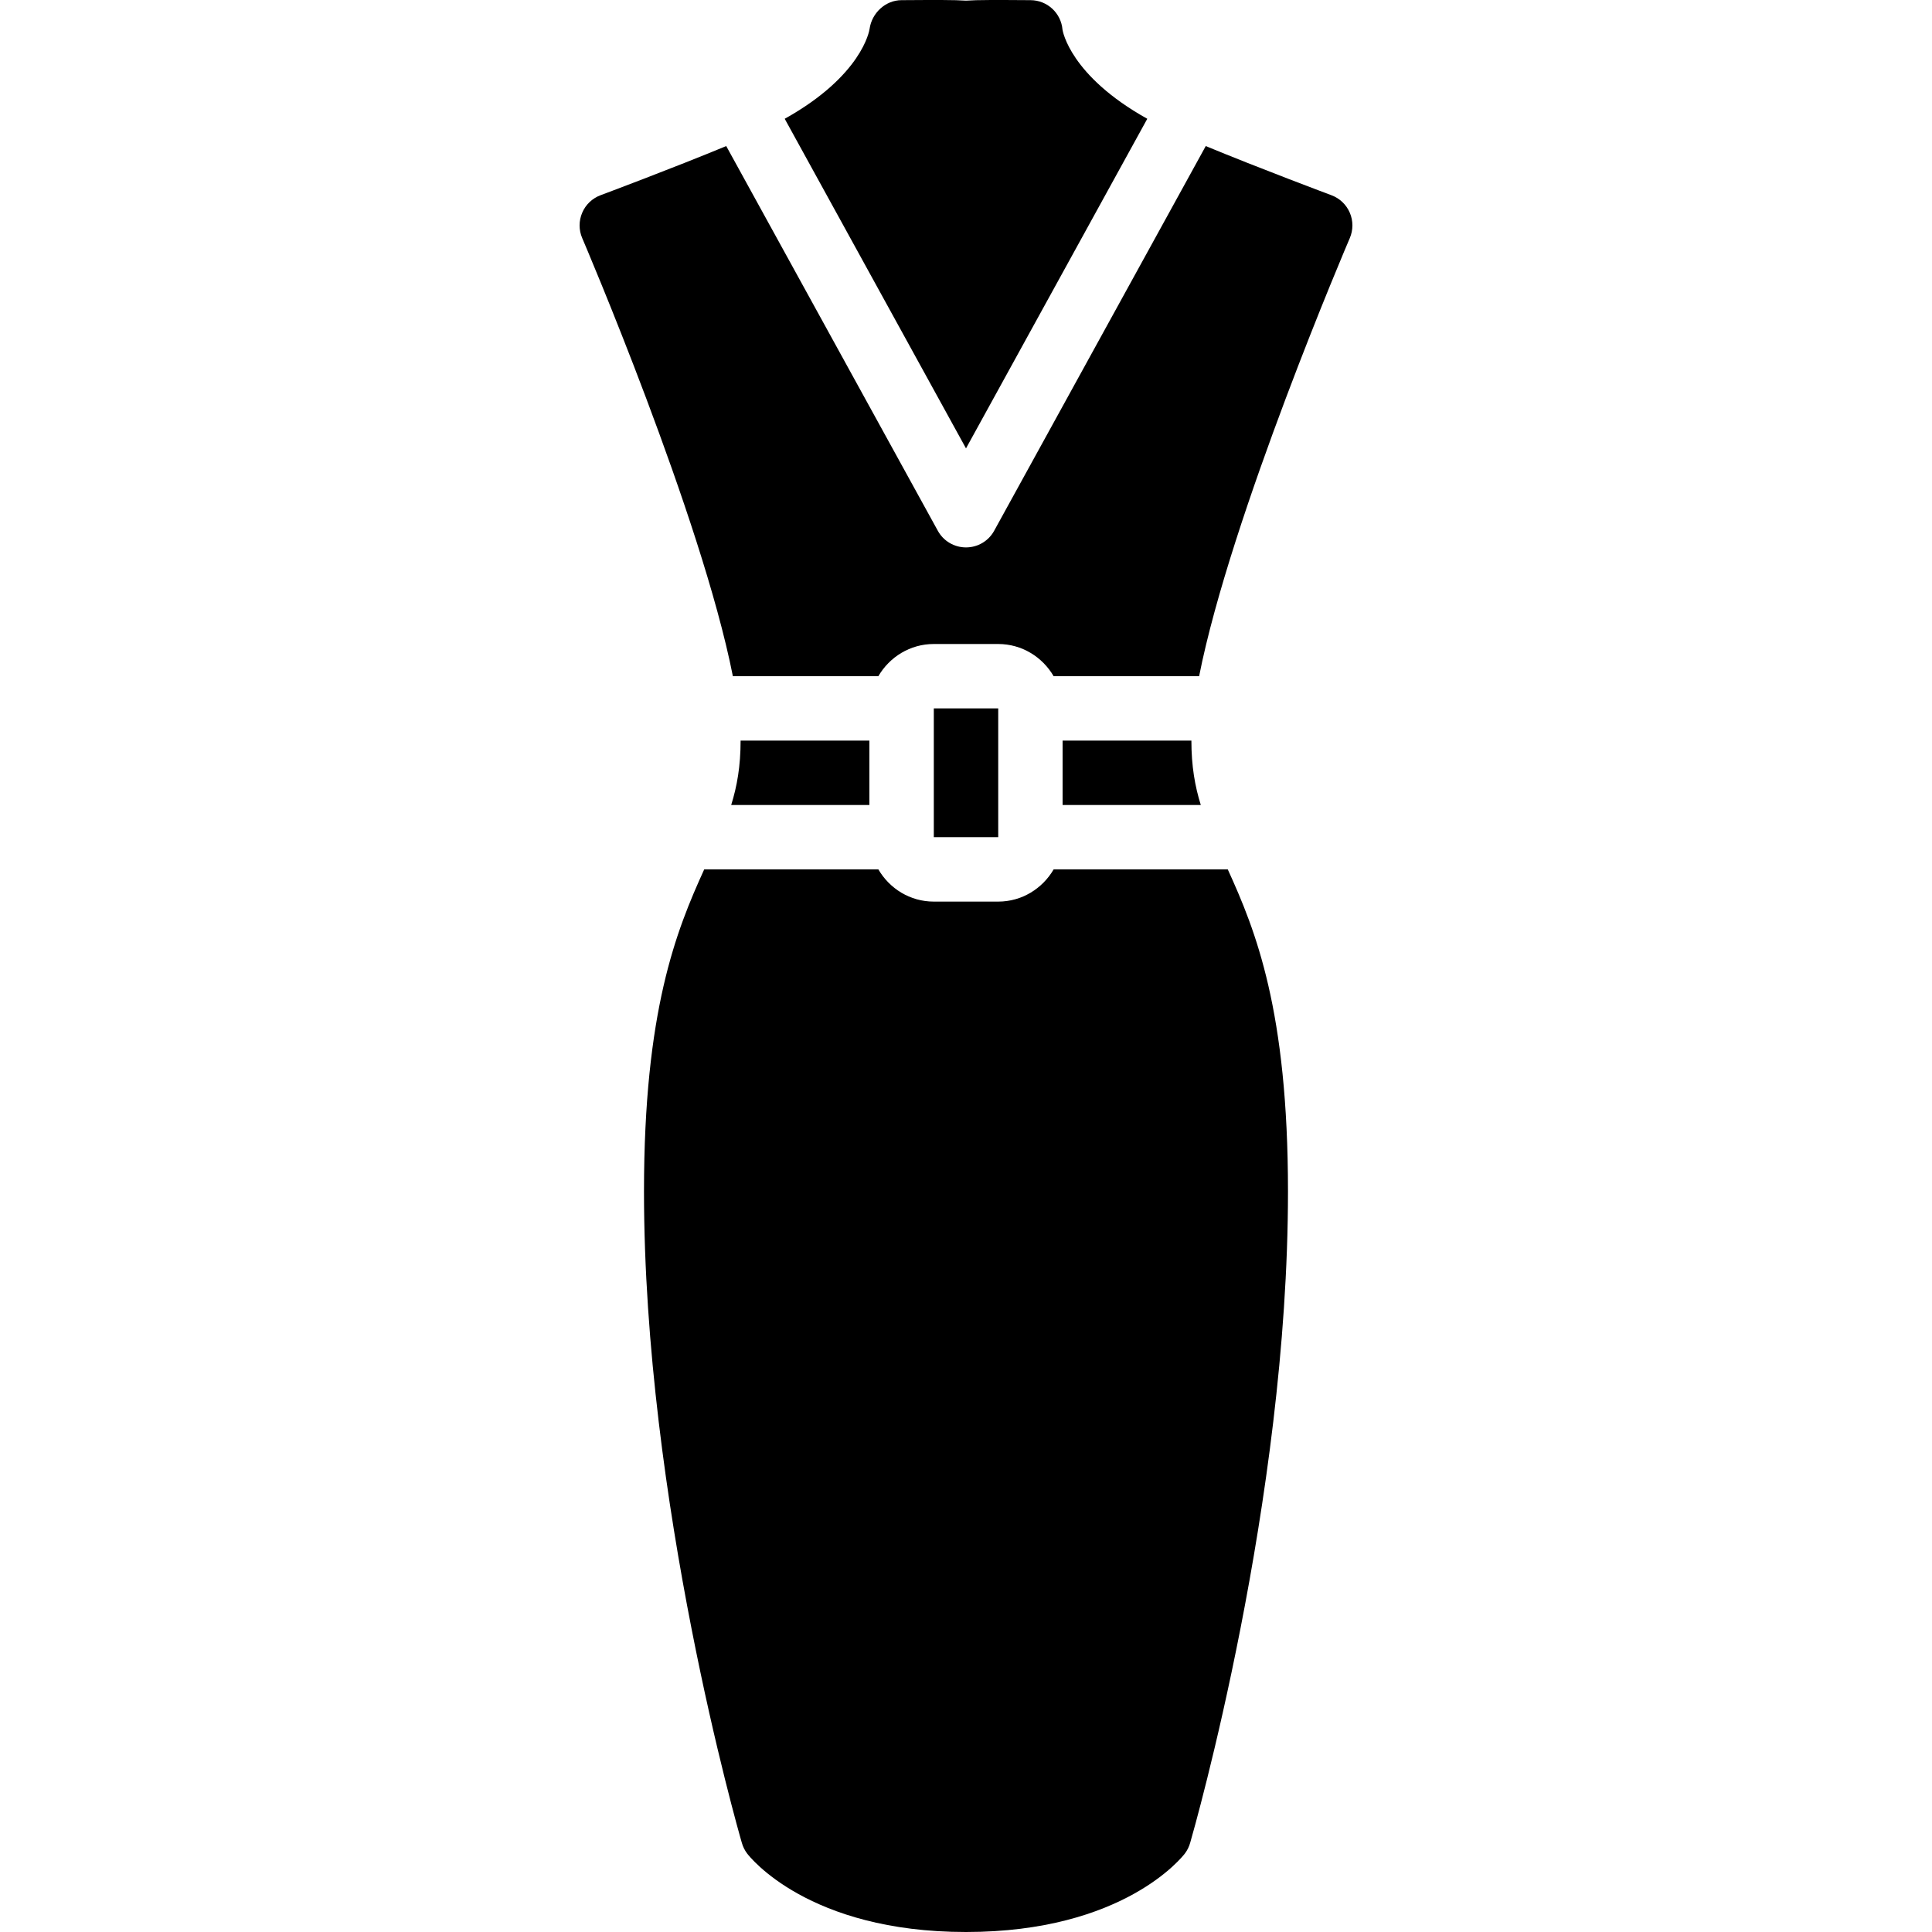
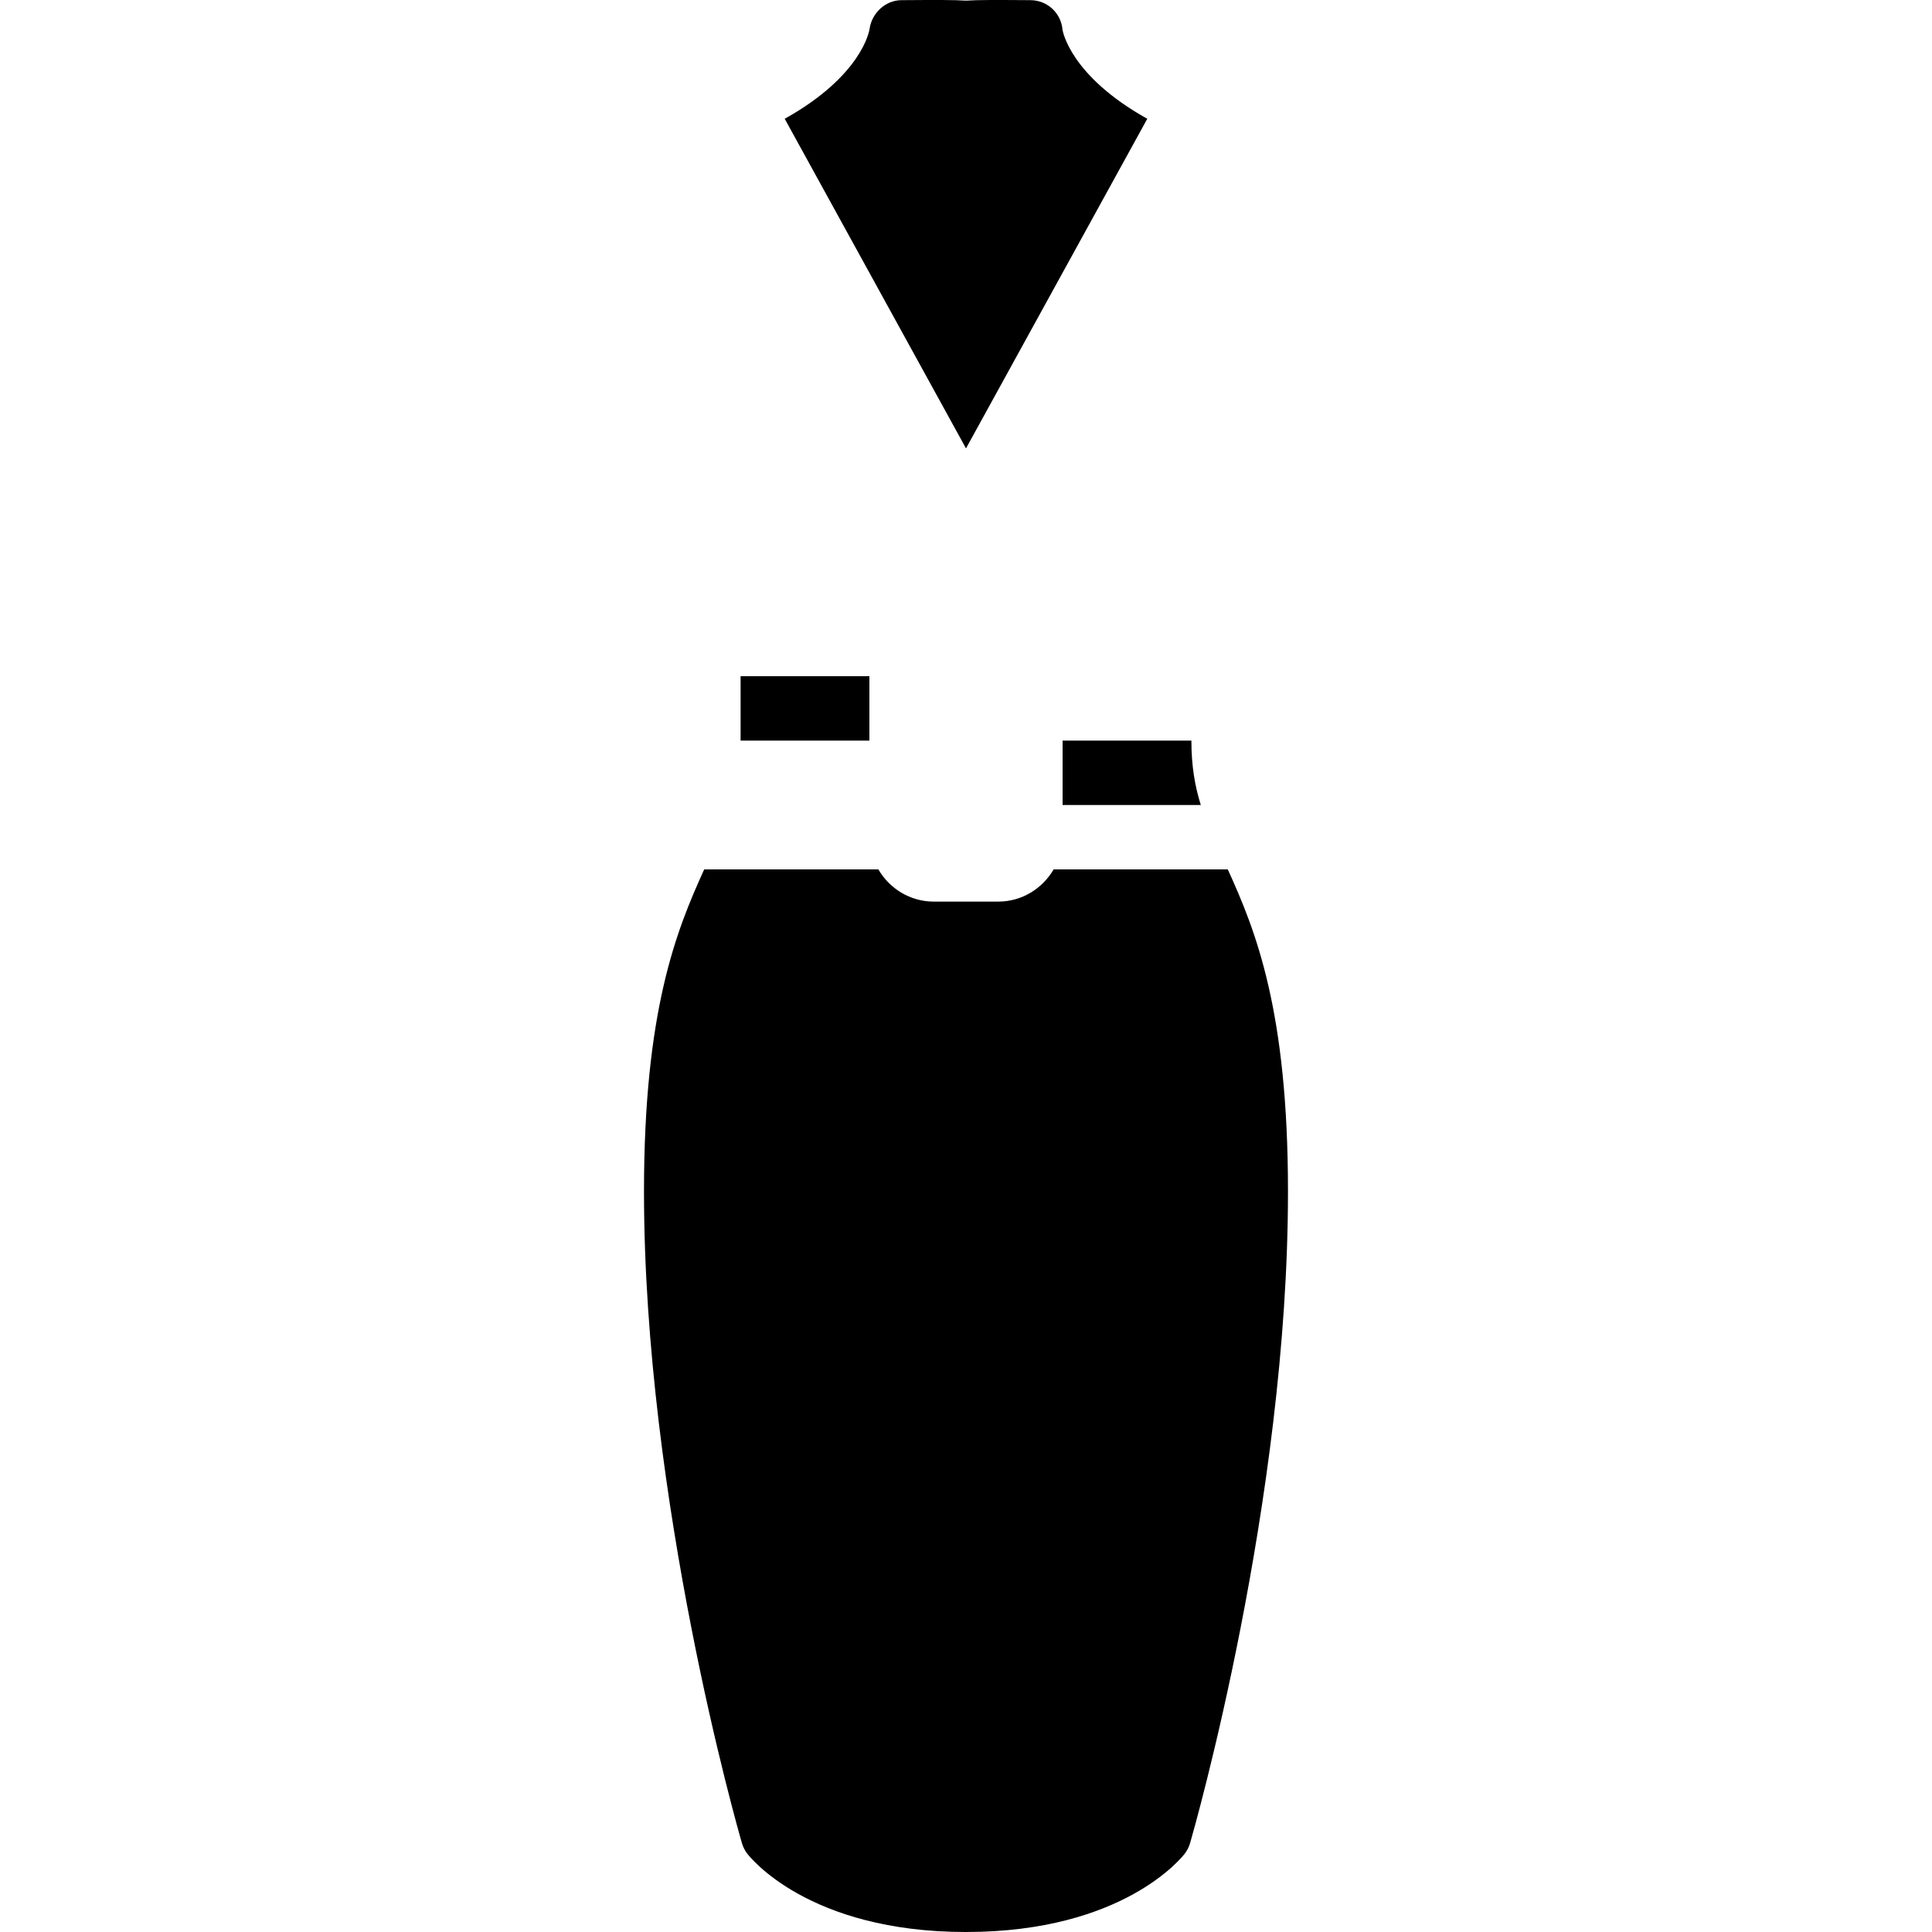
<svg xmlns="http://www.w3.org/2000/svg" fill="#000000" version="1.1" id="Layer_1" viewBox="0 0 512.001 512.001" xml:space="preserve">
  <g transform="translate(0 -1)">
    <g>
      <g>
        <path d="M304.042,32.479c-20.446-11.401-22.417-23.27-22.468-23.612c-0.367-4.412-4.045-7.799-8.457-7.825     C264.106,0.982,259.063,0.957,256,1.17c-3.055-0.213-8.098-0.188-17.118-0.128c-4.233,0.026-7.842,3.405-8.431,7.603     c-0.077,0.546-2.048,12.433-22.494,23.834L256,119.826L304.042,32.479z" />
-         <path d="M357.715,57.381c-0.922-2.15-2.671-3.823-4.864-4.642c-0.23-0.085-19.294-7.219-33.314-13.03L263.473,141.64     c-1.493,2.739-4.361,4.429-7.475,4.429c-3.114,0-5.982-1.69-7.475-4.429L192.459,39.708     c-14.012,5.811-33.075,12.945-33.314,13.03c-2.185,0.819-3.942,2.492-4.855,4.642c-0.922,2.15-0.922,4.582,0.009,6.733     c0.358,0.845,31.573,73.745,39.919,116.088h38.554c2.961-5.077,8.405-8.533,14.694-8.533h17.067     c6.289,0,11.733,3.456,14.694,8.533h38.554c8.346-42.342,39.561-115.243,39.927-116.088     C358.628,61.963,358.637,59.531,357.715,57.381z" />
        <path d="M281.6,197.268v17.067h36.625c-1.553-4.983-2.492-10.291-2.492-17.067H281.6z" />
        <path d="M279.225,231.401c-2.961,5.077-8.405,8.533-14.694,8.533h-17.067c-6.289,0-11.733-3.456-14.686-8.533h-46.157     c-7.415,16.273-15.957,37.461-15.957,85.333c0,82.039,24.875,169.02,25.941,172.672c0.29,1.015,0.759,1.946,1.382,2.782     c0.64,0.845,16.196,20.813,58.01,20.813c41.822,0,57.37-19.968,58.018-20.813c0.623-0.836,1.092-1.766,1.382-2.782     c1.058-3.652,25.933-90.633,25.933-172.672c0-47.872-8.533-69.06-15.957-85.333H279.225z" />
-         <rect x="247.47" y="188.73" width="17.07" height="34.13" />
-         <path d="M196.266,197.268c0,6.775-0.939,12.083-2.492,17.067H230.4v-17.067H196.266z" />
+         <path d="M196.266,197.268H230.4v-17.067H196.266z" />
      </g>
    </g>
  </g>
</svg>